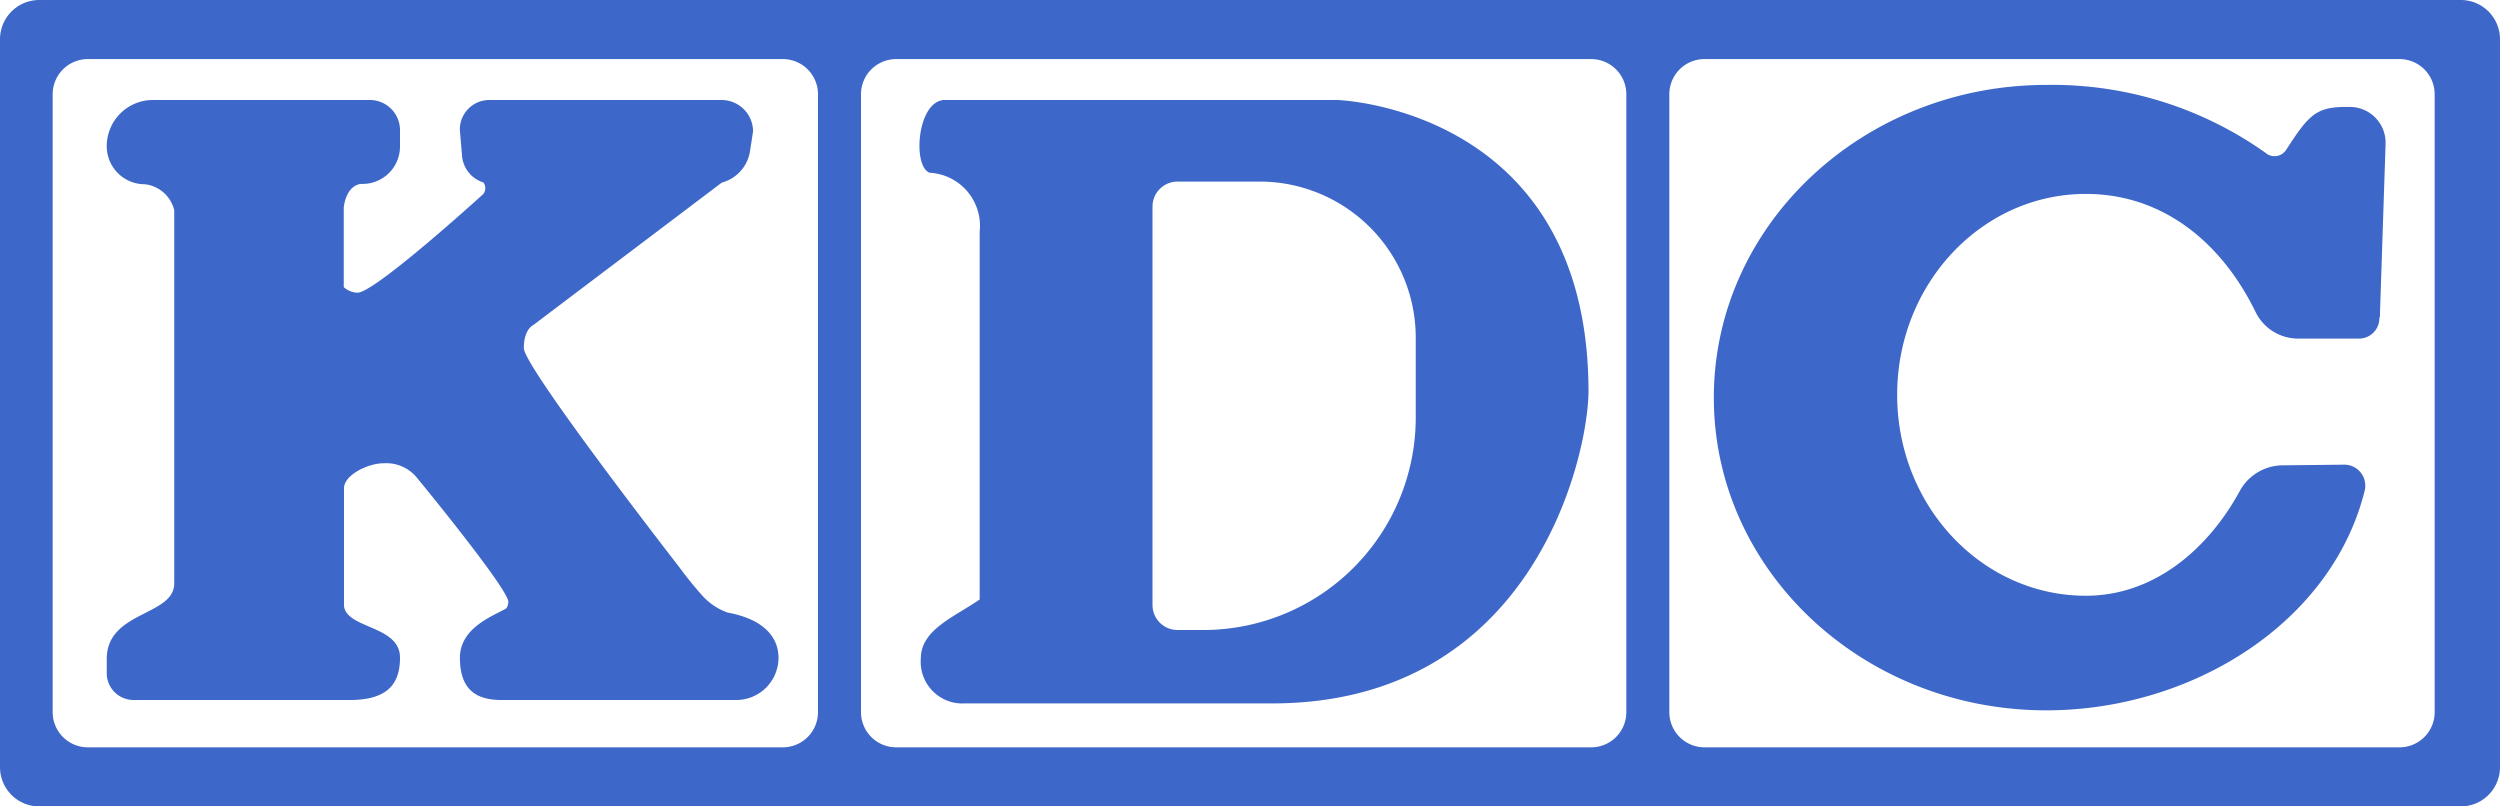
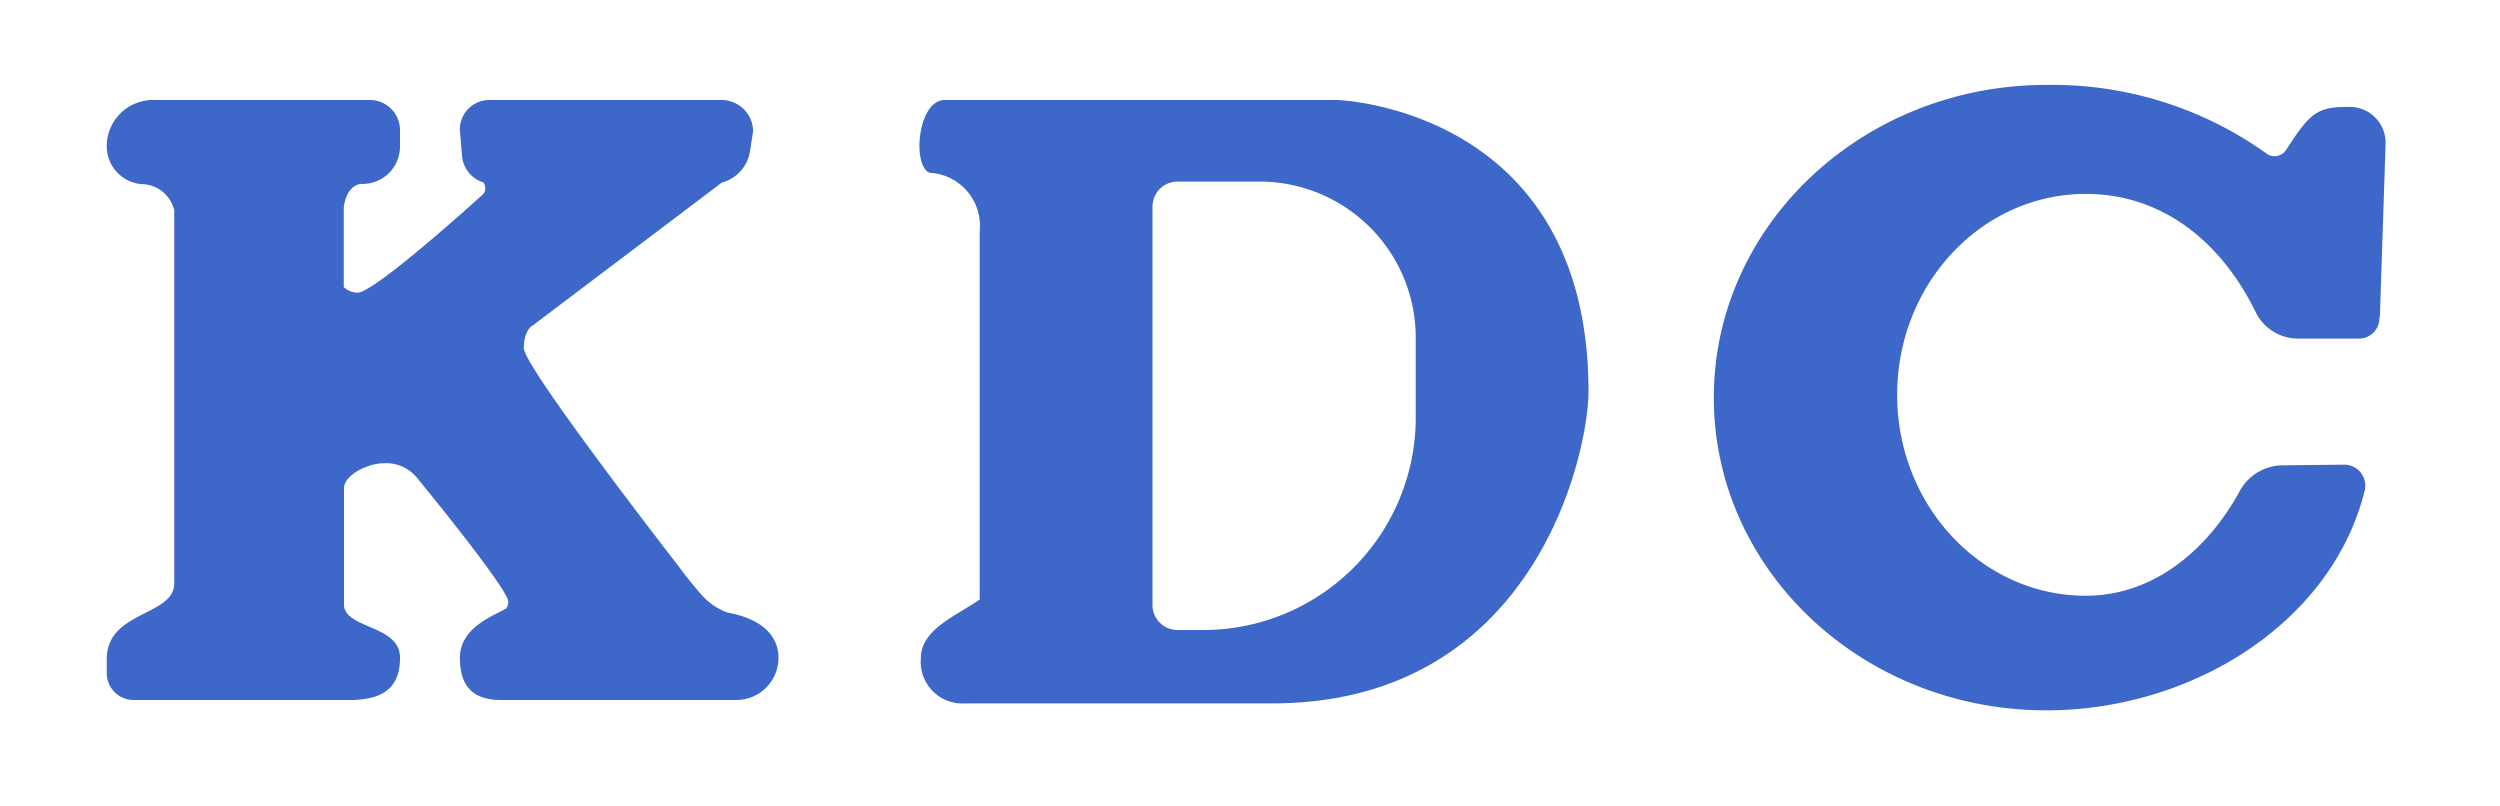
<svg xmlns="http://www.w3.org/2000/svg" width="300" height="96.77" viewBox="0 0 300 96.77">
  <path d="M87.31,73.51a7.48,7.48,0,0,1-3-2A45.25,45.25,0,0,1,81.47,68S62.86,44.06,62.86,41.77,64,39,64,39L86.62,21.91A4.63,4.63,0,0,0,90,18.14l.37-2.4A3.79,3.79,0,0,0,86.58,12H58.72a3.54,3.54,0,0,0-3.54,3.55l.27,3.2A3.65,3.65,0,0,0,58,21.89a1.15,1.15,0,0,1,0,1.39S45,35.12,42.91,35.12a2.47,2.47,0,0,1-1.66-.67V24.94s.16-2.53,2-2.87h.2A4.49,4.49,0,0,0,48,17.59v-2A3.62,3.62,0,0,0,44.35,12h-26a5.54,5.54,0,0,0-5.54,5.54,4.56,4.56,0,0,0,4.55,4.57,4.08,4.08,0,0,1,3.55,3.14V70c0,3.95-8.1,3.29-8.1,9.08v1.66A3.22,3.22,0,0,0,16,84H42c4.85,0,6-2.28,6-5.09,0-3.87-6.39-3.43-6.72-6.19V58.59c0-1.55,2.8-3,4.78-3a4.77,4.77,0,0,1,4,1.77S61,70.66,61,72.22a1.49,1.49,0,0,1-.24.78c-1.53.91-5.57,2.29-5.57,5.94h0c0,4.09,2.26,5.06,5,5.06H88.36a5.07,5.07,0,0,0,5.06-5.06h0C93.42,76.39,91.55,74.28,87.31,73.51Z" fill="#3d67c8" />
  <path d="M160.47,12H113.23c-3.19.28-3.74,8-1.67,8.73a6.38,6.38,0,0,1,6,7.07V71.94c-3,2.08-7.06,3.61-7.06,7.07a5,5,0,0,0,5.26,5.4h36.86c31.45,0,38-29.79,38-37.54C190.54,12.92,160.47,12,160.47,12Zm9.42,38.1a25.5,25.5,0,0,1-25.5,25.5H141.3a3,3,0,0,1-3-3V24.79a3,3,0,0,1,3-3h9.84a18.74,18.74,0,0,1,18.75,18.75Z" fill="#3d67c8" />
  <path d="M286.27,17.27A4.3,4.3,0,0,0,282,12.83h-.45c-3.65,0-4.52,1-7.21,5.15a1.66,1.66,0,0,1-2.24.53,44.19,44.19,0,0,0-26.54-8.32c-22,0-39.9,16.8-39.9,37.53s17.87,37.52,39.9,37.52c17.49,0,34.29-10.52,38.21-26.39a2.52,2.52,0,0,0-2.48-3.09l-7.42.08A5.91,5.91,0,0,0,268.73,59C264.89,66,258.41,71.49,250.3,71.49c-12.5,0-22.64-10.8-22.64-24.11S237.8,23.27,250.3,23.27c9.2,0,16.29,5.78,20.39,14.21a5.67,5.67,0,0,0,5.12,3.15h7.28a2.44,2.44,0,0,0,2.43-2.58l.06.09Z" fill="#3d67c8" />
-   <path d="M295.29,0H4.71A4.71,4.71,0,0,0,0,4.71V92.06a4.71,4.71,0,0,0,4.71,4.71H295.29A4.71,4.71,0,0,0,300,92.06V4.71A4.71,4.71,0,0,0,295.29,0ZM98.16,85.46a4.22,4.22,0,0,1-4.22,4.22H10.54a4.22,4.22,0,0,1-4.22-4.22V11.31a4.22,4.22,0,0,1,4.22-4.22h83.4a4.22,4.22,0,0,1,4.22,4.22Zm97,0a4.22,4.22,0,0,1-4.22,4.22h-83.4a4.22,4.22,0,0,1-4.22-4.22V11.31a4.22,4.22,0,0,1,4.22-4.22h83.4a4.22,4.22,0,0,1,4.22,4.22Zm97,0a4.22,4.22,0,0,1-4.22,4.22h-83.4a4.22,4.22,0,0,1-4.22-4.22V11.31a4.22,4.22,0,0,1,4.22-4.22h83.4a4.22,4.22,0,0,1,4.22,4.22Z" fill="#3d67c8" />
</svg>